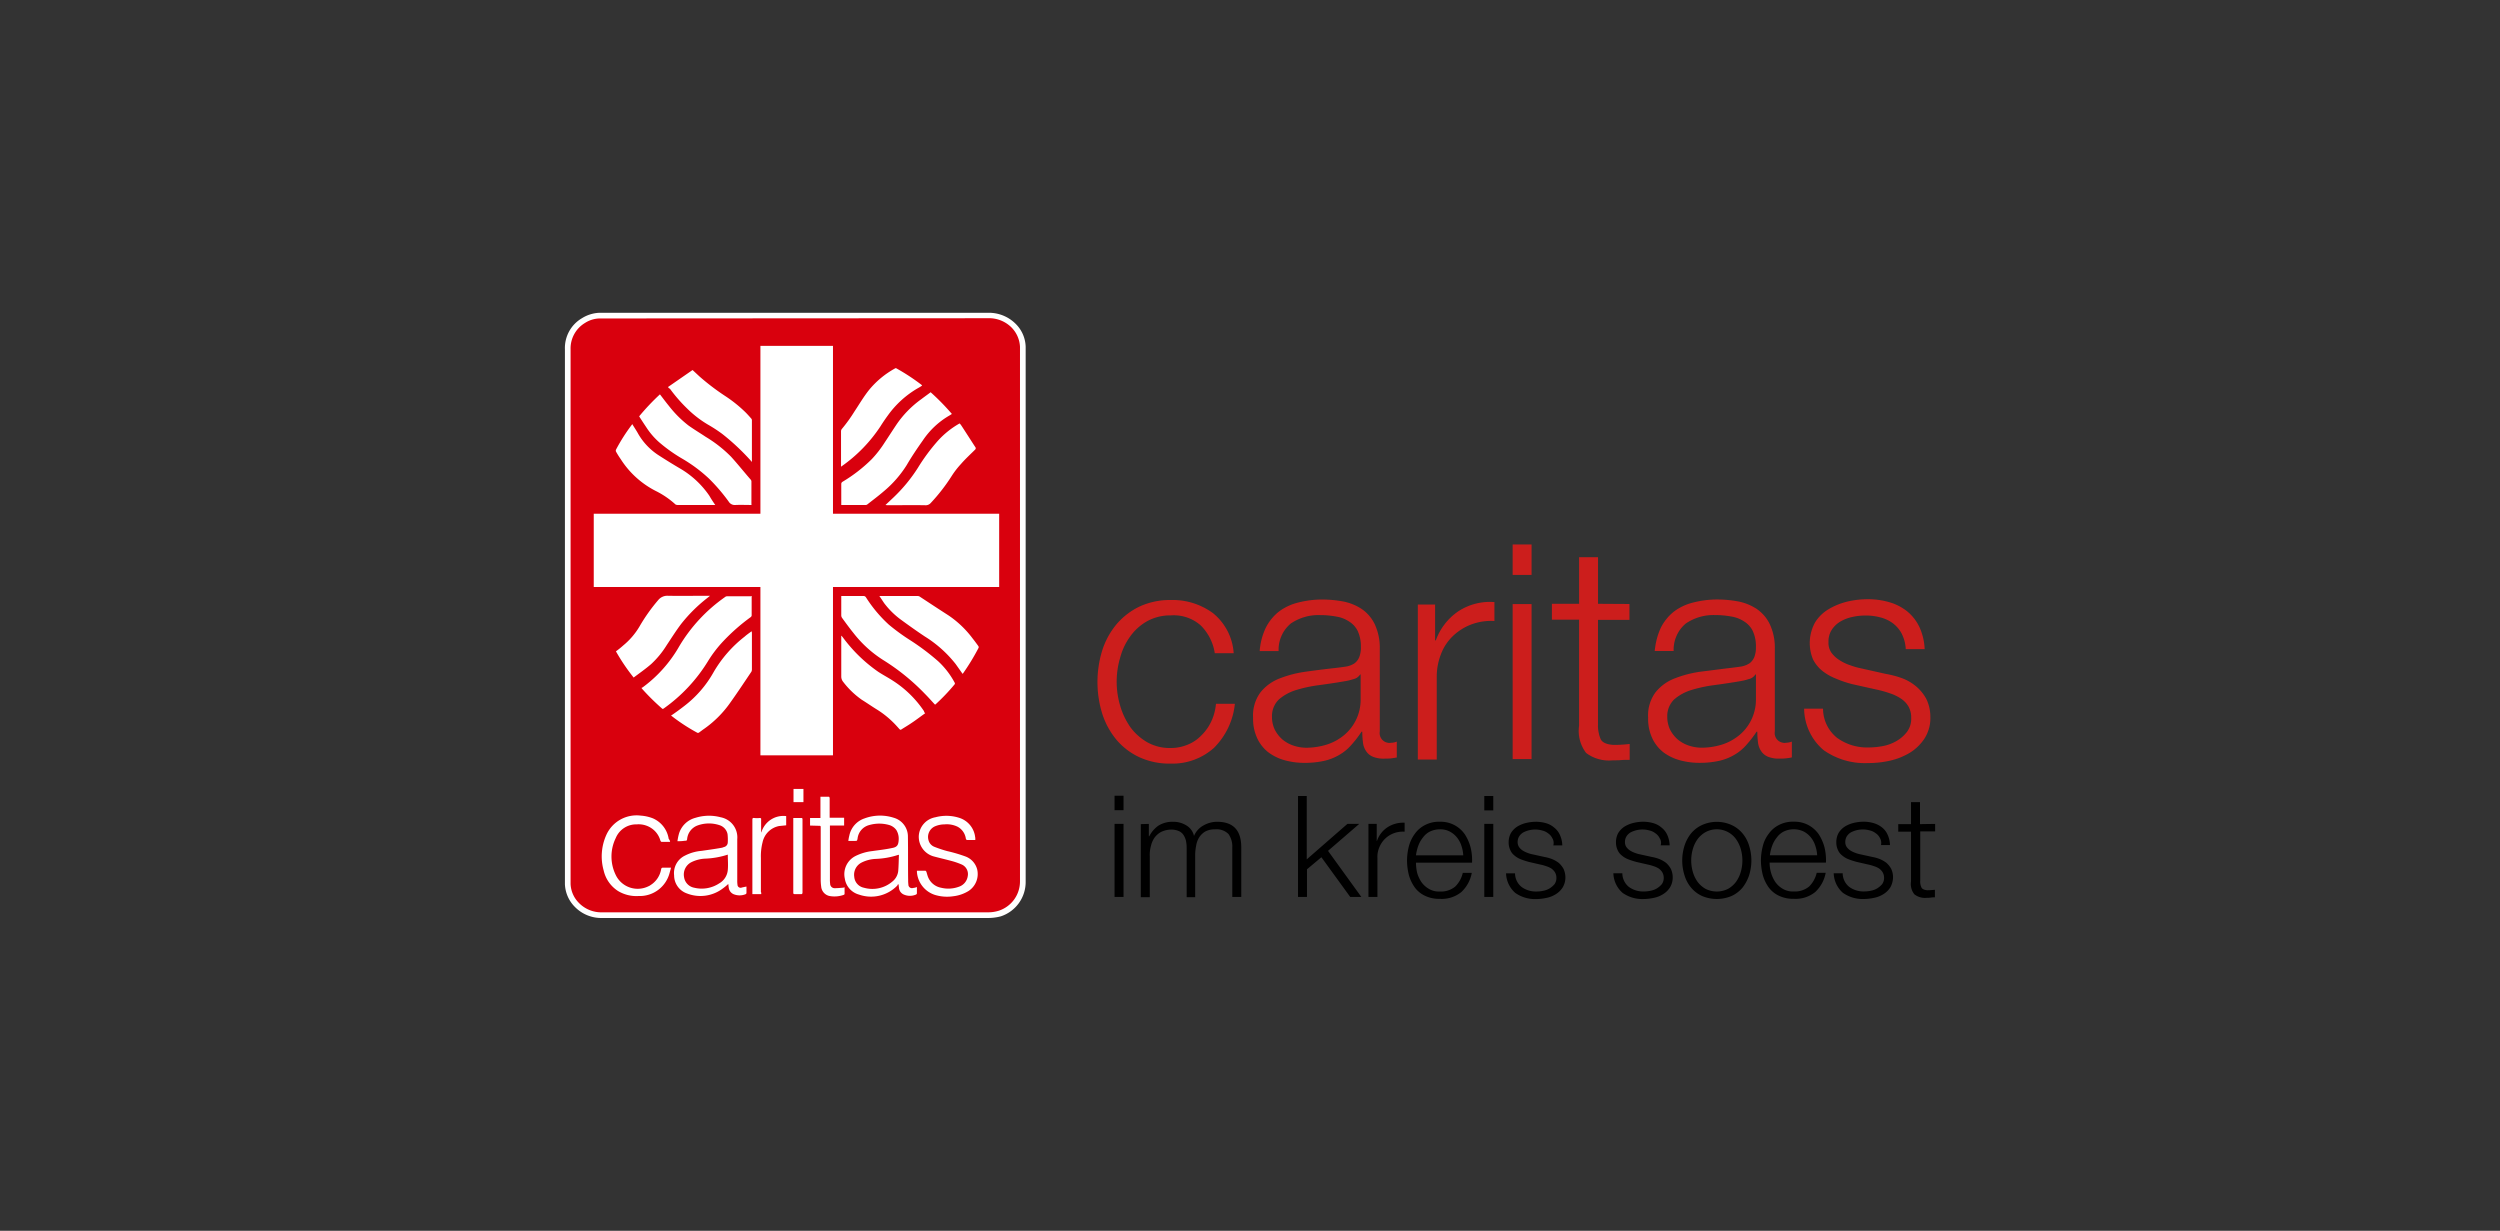
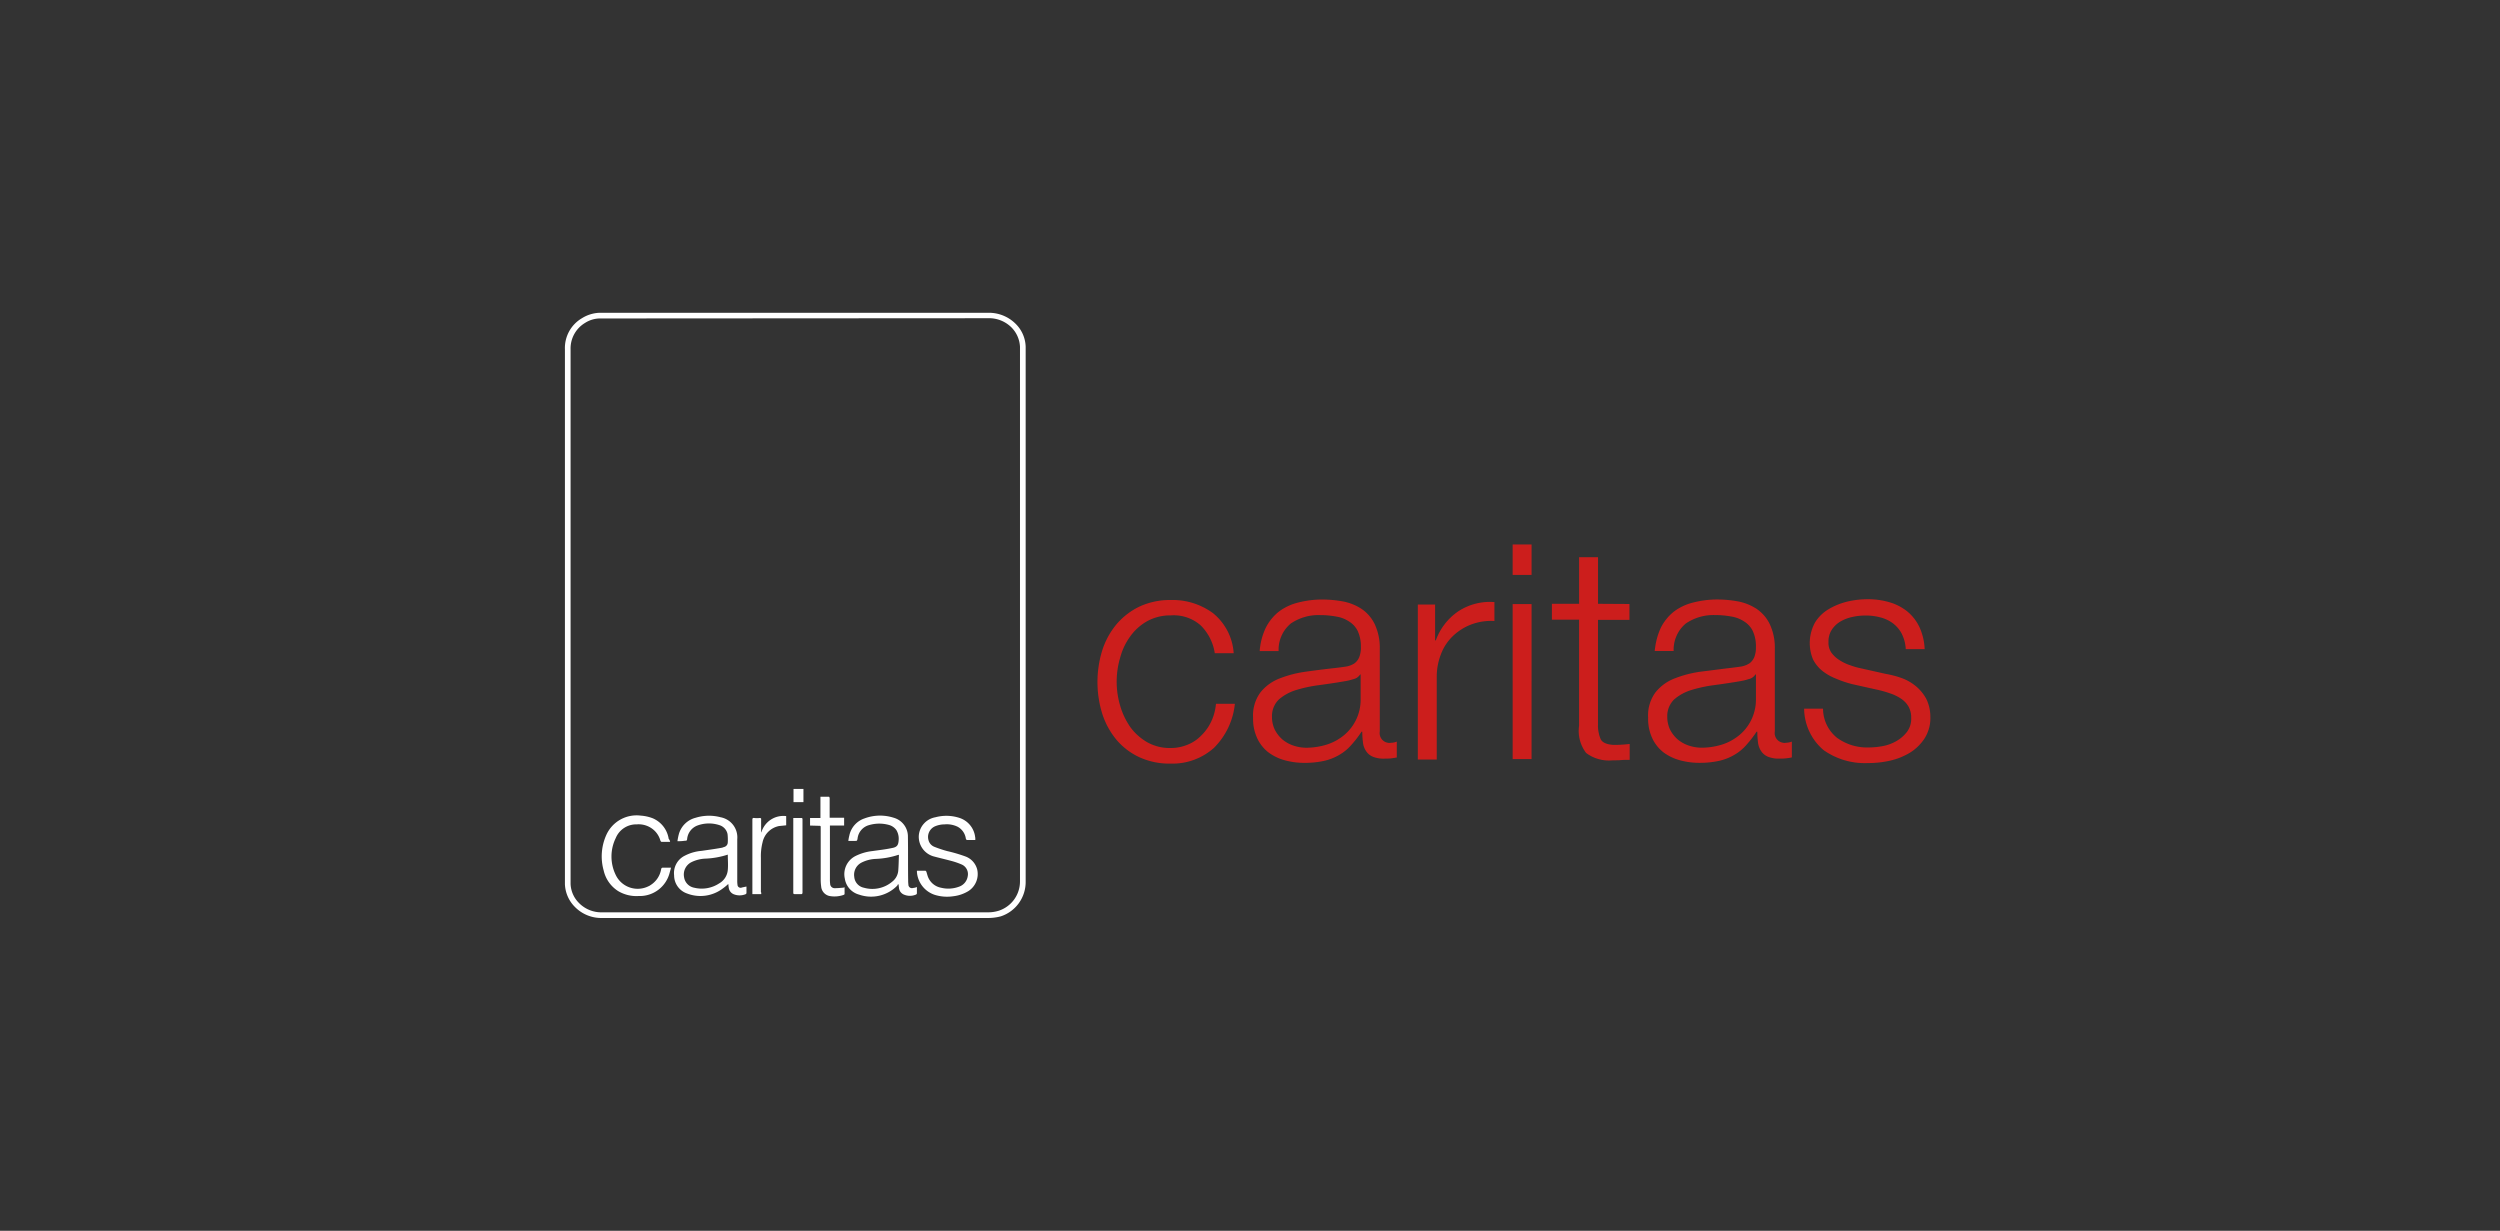
<svg xmlns="http://www.w3.org/2000/svg" width="650" height="320" viewBox="0 0 650 320">
  <rect x="0" y="0" width="650" height="320" fill="#333333" stroke="none" />
  <g id="CV_logo" transform="translate(-12850 22187)">
-     <path id="Pfad_14705" data-name="Pfad 14705" d="M0,0H650V320H0Z" transform="translate(12850 -22187)" fill="none" />
+     <path id="Pfad_14705" data-name="Pfad 14705" d="M0,0V320H0Z" transform="translate(12850 -22187)" fill="none" />
    <g id="caritas-soest-logo" transform="translate(12996.88 -22105.674)">
      <path id="Pfad_15074" data-name="Pfad 15074" d="M252.089,119.021a10.554,10.554,0,0,0-7.683-2.582,12.447,12.447,0,0,0-6.147,1.475,13.552,13.552,0,0,0-4.426,3.934,16.435,16.435,0,0,0-2.643,5.532,21.987,21.987,0,0,0,0,12.6,19.09,19.09,0,0,0,2.643,5.532,14.288,14.288,0,0,0,4.426,3.934,11.966,11.966,0,0,0,6.147,1.475,11.434,11.434,0,0,0,4.3-.861,10.137,10.137,0,0,0,3.565-2.4,12.592,12.592,0,0,0,2.582-3.626,13.506,13.506,0,0,0,1.229-4.61H261a18.839,18.839,0,0,1-5.409,11.433,16.145,16.145,0,0,1-11.248,4.118,18.737,18.737,0,0,1-8.175-1.66,17.336,17.336,0,0,1-5.962-4.548,20.138,20.138,0,0,1-3.688-6.761,27.874,27.874,0,0,1,0-16.473,20.138,20.138,0,0,1,3.688-6.761,18.115,18.115,0,0,1,5.962-4.61,18.793,18.793,0,0,1,8.175-1.721,17.741,17.741,0,0,1,11,3.442,14.635,14.635,0,0,1,5.348,10.388h-4.917a12.87,12.87,0,0,0-3.688-7.253m16.9.738a12.605,12.605,0,0,1,3.381-4.241,13.647,13.647,0,0,1,5.04-2.4,24.961,24.961,0,0,1,6.392-.8,30.2,30.2,0,0,1,5.286.492,13.526,13.526,0,0,1,4.794,1.905,10.141,10.141,0,0,1,3.442,3.934,14.367,14.367,0,0,1,1.352,6.577v21.39a2.539,2.539,0,0,0,2.151,2.95,1.5,1.5,0,0,0,.738,0,4.28,4.28,0,0,0,1.537-.307v4.118c-.553.123-1.106.184-1.537.246a14.979,14.979,0,0,1-1.66.061,7.225,7.225,0,0,1-3.012-.492,3.807,3.807,0,0,1-1.782-1.475,4.819,4.819,0,0,1-.8-2.213,21.828,21.828,0,0,1-.184-2.827h-.184a29.576,29.576,0,0,1-2.7,3.5,12.254,12.254,0,0,1-3.073,2.52,13.77,13.77,0,0,1-3.811,1.537,23.586,23.586,0,0,1-5.1.553,19.2,19.2,0,0,1-5.286-.676,12.719,12.719,0,0,1-4.3-2.09,10.042,10.042,0,0,1-2.889-3.688,11.963,11.963,0,0,1-1.045-5.286,10.094,10.094,0,0,1,1.905-6.577,11.768,11.768,0,0,1,4.979-3.626,29.575,29.575,0,0,1,6.946-1.782c2.582-.369,5.163-.676,7.868-.983,1.045-.123,1.967-.246,2.7-.369a6.034,6.034,0,0,0,1.967-.8,3.872,3.872,0,0,0,1.229-1.6,6.634,6.634,0,0,0,.43-2.643,9.476,9.476,0,0,0-.8-4.118,6,6,0,0,0-2.274-2.52,8.41,8.41,0,0,0-3.381-1.291,22.807,22.807,0,0,0-4.118-.369,12.755,12.755,0,0,0-7.683,2.213,8.886,8.886,0,0,0-3.135,7.13h-4.917a17.1,17.1,0,0,1,1.537-5.962m24.586,12.047a2.806,2.806,0,0,1-1.782,1.229,14.378,14.378,0,0,1-2.336.553c-2.09.369-4.241.676-6.454.983a35.815,35.815,0,0,0-6.085,1.291,12.316,12.316,0,0,0-4.487,2.459,6.019,6.019,0,0,0-1.783,4.548,7.7,7.7,0,0,0,.738,3.319,8.729,8.729,0,0,0,1.967,2.52,8.9,8.9,0,0,0,2.889,1.6,10.533,10.533,0,0,0,3.381.553,18.089,18.089,0,0,0,5.409-.861,13.441,13.441,0,0,0,4.487-2.52,11.978,11.978,0,0,0,4.18-9.281v-6.392h-.123Zm19.485-18.317v9.466h.184a15.465,15.465,0,0,1,5.839-7.56,14.929,14.929,0,0,1,9.4-2.4v4.917a14.689,14.689,0,0,0-6.085.922,14.136,14.136,0,0,0-4.733,3.012,12.637,12.637,0,0,0-3.073,4.671,15.973,15.973,0,0,0-1.106,5.9v21.513h-4.917V113.612h4.487Zm25.078-7.56h-4.917V98h4.917v7.929Zm0,47.882h-4.917V113.489h4.917Zm25.447-40.321v4.118h-8.175v27.168a9.093,9.093,0,0,0,.676,3.811c.43.922,1.537,1.414,3.319,1.537a32.712,32.712,0,0,0,4.241-.246V154c-.738,0-1.475,0-2.213.061s-1.475.061-2.213.061a9.838,9.838,0,0,1-6.884-1.905,9.409,9.409,0,0,1-1.844-7.069v-27.6h-7.069v-4.118H350.5V101.319h4.917v12.109Zm8.114,6.27a12.605,12.605,0,0,1,3.381-4.241,13.646,13.646,0,0,1,5.04-2.4,24.961,24.961,0,0,1,6.392-.8,30.2,30.2,0,0,1,5.286.492,13.525,13.525,0,0,1,4.794,1.905,10.14,10.14,0,0,1,3.442,3.934,14.368,14.368,0,0,1,1.352,6.577v21.39a2.539,2.539,0,0,0,2.151,2.95,1.5,1.5,0,0,0,.738,0,4.279,4.279,0,0,0,1.537-.307v4.118c-.553.123-1.106.184-1.537.246a14.976,14.976,0,0,1-1.66.061,7.225,7.225,0,0,1-3.012-.492,3.808,3.808,0,0,1-1.783-1.475,4.82,4.82,0,0,1-.8-2.213,21.839,21.839,0,0,1-.184-2.827h-.184a29.57,29.57,0,0,1-2.7,3.5,12.253,12.253,0,0,1-3.073,2.52,13.771,13.771,0,0,1-3.811,1.537,23.586,23.586,0,0,1-5.1.553,19.2,19.2,0,0,1-5.286-.676,12.718,12.718,0,0,1-4.3-2.09,10.042,10.042,0,0,1-2.889-3.688,11.96,11.96,0,0,1-1.045-5.286,10.093,10.093,0,0,1,1.905-6.577,11.768,11.768,0,0,1,4.979-3.626,29.574,29.574,0,0,1,6.946-1.783c2.582-.307,5.225-.676,7.868-.983,1.045-.123,1.967-.246,2.7-.369a6.034,6.034,0,0,0,1.967-.8,3.872,3.872,0,0,0,1.229-1.6,6.633,6.633,0,0,0,.43-2.643,9.475,9.475,0,0,0-.8-4.118,6,6,0,0,0-2.274-2.52,8.41,8.41,0,0,0-3.381-1.291,22.806,22.806,0,0,0-4.118-.369,12.755,12.755,0,0,0-7.683,2.213,8.886,8.886,0,0,0-3.135,7.13h-4.917a18.563,18.563,0,0,1,1.537-5.962m24.648,12.047a2.806,2.806,0,0,1-1.782,1.229,14.381,14.381,0,0,1-2.336.553c-2.09.369-4.241.676-6.454.983a35.814,35.814,0,0,0-6.085,1.291,12.317,12.317,0,0,0-4.487,2.459,6.019,6.019,0,0,0-1.782,4.548,7.7,7.7,0,0,0,.738,3.319,8.729,8.729,0,0,0,1.967,2.52,8.9,8.9,0,0,0,2.889,1.6,10.532,10.532,0,0,0,3.381.553,18.089,18.089,0,0,0,5.409-.861,13.441,13.441,0,0,0,4.487-2.52,11.978,11.978,0,0,0,4.18-9.281v-6.392h-.123Zm38.109-10.449a8.33,8.33,0,0,0-2.274-2.766,9.243,9.243,0,0,0-3.319-1.6,14.53,14.53,0,0,0-4-.492,15.26,15.26,0,0,0-3.319.369,10.277,10.277,0,0,0-3.073,1.168,6.941,6.941,0,0,0-2.274,2.151,5.652,5.652,0,0,0-.861,3.258,4.427,4.427,0,0,0,.8,2.766,7.742,7.742,0,0,0,2.09,1.905,12.1,12.1,0,0,0,2.7,1.291,19.307,19.307,0,0,0,2.766.8l6.577,1.475a24.635,24.635,0,0,1,4.18,1.106,12.355,12.355,0,0,1,3.688,2.151,11.213,11.213,0,0,1,2.643,3.258,10.769,10.769,0,0,1,1.045,4.61,9.93,9.93,0,0,1-1.475,5.593,12.325,12.325,0,0,1-3.811,3.749,17.559,17.559,0,0,1-5.225,2.09,25.448,25.448,0,0,1-5.716.615,18.5,18.5,0,0,1-11.556-3.381,14.324,14.324,0,0,1-5.04-10.756h4.917a9.741,9.741,0,0,0,3.626,7.56,13.207,13.207,0,0,0,8.236,2.52,19.38,19.38,0,0,0,3.749-.369,10.95,10.95,0,0,0,3.565-1.352,9.163,9.163,0,0,0,2.7-2.4,5.66,5.66,0,0,0,1.045-3.565,5.763,5.763,0,0,0-.738-3.012,6.2,6.2,0,0,0-1.967-2.028,11.967,11.967,0,0,0-2.827-1.352,28.319,28.319,0,0,0-3.258-.922l-6.331-1.414a26.7,26.7,0,0,1-4.426-1.475,13.7,13.7,0,0,1-3.565-2.028,9.227,9.227,0,0,1-2.4-2.95,11.084,11.084,0,0,1,.492-9.589,10.243,10.243,0,0,1,3.565-3.5,17.525,17.525,0,0,1,4.856-1.967,22.674,22.674,0,0,1,5.348-.615,19.646,19.646,0,0,1,5.655.8,13.226,13.226,0,0,1,4.61,2.4,11.829,11.829,0,0,1,3.135,4.057,15.273,15.273,0,0,1,1.352,5.716h-4.917a9.752,9.752,0,0,0-.983-3.872" transform="translate(-86.812 -37.765)" fill="#cc1e1c" />
-       <path id="Pfad_15075" data-name="Pfad 15075" d="M234.836,208.049H232.5V204.3h2.336Zm0,22.558H232.5V211.614h2.336Zm6.577-18.993v3.2h.123a7.471,7.471,0,0,1,2.4-2.766,6.934,6.934,0,0,1,3.811-.983,6.345,6.345,0,0,1,3.381.922,4.219,4.219,0,0,1,2.028,2.766,5.513,5.513,0,0,1,2.52-2.766,7.109,7.109,0,0,1,3.5-.922q6.269,0,6.27,6.638v12.908H263.11V217.822a5.612,5.612,0,0,0-.983-3.565,4.355,4.355,0,0,0-3.5-1.229,5.2,5.2,0,0,0-2.52.553,4.778,4.778,0,0,0-1.6,1.537,5.639,5.639,0,0,0-.8,2.213,12.248,12.248,0,0,0-.246,2.582v10.757h-2.213V217.822a9.384,9.384,0,0,0-.184-1.844,4.891,4.891,0,0,0-.676-1.537,2.747,2.747,0,0,0-1.229-.983,4.933,4.933,0,0,0-1.844-.369,6.291,6.291,0,0,0-2.582.553,5.1,5.1,0,0,0-1.783,1.475,5.971,5.971,0,0,0-.983,2.213,8.51,8.51,0,0,0-.307,2.766v10.572h-2.336V211.676l2.09-.061Zm41.059-7.253v16.473l10.572-9.22h3.073L288,218.622l8.667,11.986h-2.889l-7.5-10.326-3.749,3.135v7.191H280.2V204.361h2.274Zm18.194,7.253v4.426h.061a6.921,6.921,0,0,1,2.766-3.565,7.5,7.5,0,0,1,4.426-1.168v2.336a6.625,6.625,0,0,0-2.889.43,6.485,6.485,0,0,0-3.688,3.626,6.138,6.138,0,0,0-.492,2.766v10.142h-2.336V211.614h2.151Zm10.511,12.723a8.509,8.509,0,0,0,1.106,2.4,6.115,6.115,0,0,0,1.967,1.783,5.078,5.078,0,0,0,2.827.676,5.8,5.8,0,0,0,4-1.291,7.32,7.32,0,0,0,1.967-3.565h2.336a9.059,9.059,0,0,1-2.7,4.979,8.052,8.052,0,0,1-5.593,1.783,8.431,8.431,0,0,1-3.872-.8,6.94,6.94,0,0,1-2.643-2.151,10.246,10.246,0,0,1-1.537-3.2,15.909,15.909,0,0,1-.492-3.872,15.2,15.2,0,0,1,.492-3.688,9.632,9.632,0,0,1,1.537-3.2,7.258,7.258,0,0,1,2.643-2.274,7.767,7.767,0,0,1,3.872-.861,7.593,7.593,0,0,1,6.515,3.319,11.784,11.784,0,0,1,1.475,3.381,14.024,14.024,0,0,1,.369,3.934H310.869a11.986,11.986,0,0,0,.307,2.643m11.494-7.069a6.625,6.625,0,0,0-1.168-2.151,5.841,5.841,0,0,0-1.905-1.537,5.2,5.2,0,0,0-2.52-.553,6.013,6.013,0,0,0-2.52.553,4.954,4.954,0,0,0-1.844,1.537,7.508,7.508,0,0,0-1.229,2.151,11.615,11.615,0,0,0-.615,2.52h12.293A9.151,9.151,0,0,0,322.67,217.269Zm8.3-9.158h-2.336v-3.749h2.336Zm0,22.5h-2.336V211.614h2.336Zm15.366-15.243a3.2,3.2,0,0,0-1.106-1.291,3.945,3.945,0,0,0-1.537-.738,6.718,6.718,0,0,0-4.917.492,3.217,3.217,0,0,0-1.045.983,2.775,2.775,0,0,0-.43,1.537,2.273,2.273,0,0,0,.369,1.291,3.518,3.518,0,0,0,.983.922,6.156,6.156,0,0,0,1.291.615,7.08,7.08,0,0,0,1.291.369l3.073.676a10.336,10.336,0,0,1,1.967.553,7.838,7.838,0,0,1,1.721.983,5.888,5.888,0,0,1,1.229,1.537,5.24,5.24,0,0,1,.492,2.151,4.989,4.989,0,0,1-.676,2.643,5.487,5.487,0,0,1-1.783,1.783,7.123,7.123,0,0,1-2.459.983,13.022,13.022,0,0,1-2.7.307,8.889,8.889,0,0,1-5.409-1.6,7.053,7.053,0,0,1-2.4-5.1h2.336a4.543,4.543,0,0,0,1.721,3.565,6.262,6.262,0,0,0,3.872,1.168,7.776,7.776,0,0,0,1.721-.184,4.88,4.88,0,0,0,1.66-.615,5.591,5.591,0,0,0,1.291-1.106,2.76,2.76,0,0,0,.492-1.66,2.855,2.855,0,0,0-.369-1.414,3.52,3.52,0,0,0-.922-.983,5.381,5.381,0,0,0-1.352-.615,11.214,11.214,0,0,0-1.537-.43l-2.95-.676a20.786,20.786,0,0,1-2.09-.676,5.647,5.647,0,0,1-1.66-.983,3.553,3.553,0,0,1-1.106-1.414,4.632,4.632,0,0,1-.43-2.028,4.871,4.871,0,0,1,.615-2.459,5.346,5.346,0,0,1,1.66-1.66,8.047,8.047,0,0,1,2.274-.922,11.312,11.312,0,0,1,2.52-.307,9.466,9.466,0,0,1,2.643.369,5.646,5.646,0,0,1,2.151,1.168A4.993,4.993,0,0,1,348.3,214.5a6.939,6.939,0,0,1,.615,2.7H346.58a2.384,2.384,0,0,0-.246-1.844m27.905,0a3.2,3.2,0,0,0-1.106-1.291,3.946,3.946,0,0,0-1.537-.738,6.719,6.719,0,0,0-4.917.492,3.218,3.218,0,0,0-1.045.983,2.774,2.774,0,0,0-.43,1.537,2.272,2.272,0,0,0,.369,1.291,3.518,3.518,0,0,0,.983.922,6.155,6.155,0,0,0,1.291.615,7.078,7.078,0,0,0,1.291.369l3.073.676a10.334,10.334,0,0,1,1.967.553,7.836,7.836,0,0,1,1.721.983,5.887,5.887,0,0,1,1.229,1.537,5.241,5.241,0,0,1,.492,2.151,4.99,4.99,0,0,1-.676,2.643,5.487,5.487,0,0,1-1.783,1.782,7.124,7.124,0,0,1-2.459.983,13.021,13.021,0,0,1-2.7.307,8.889,8.889,0,0,1-5.409-1.6,7.052,7.052,0,0,1-2.4-5.1h2.336a4.543,4.543,0,0,0,1.721,3.565,6.261,6.261,0,0,0,3.872,1.168,7.774,7.774,0,0,0,1.721-.184,4.881,4.881,0,0,0,1.66-.615,5.591,5.591,0,0,0,1.291-1.106,2.76,2.76,0,0,0,.492-1.66,2.855,2.855,0,0,0-.369-1.414,3.518,3.518,0,0,0-.922-.983,5.379,5.379,0,0,0-1.352-.615,11.213,11.213,0,0,0-1.537-.43l-2.95-.676a20.8,20.8,0,0,1-2.09-.676,5.647,5.647,0,0,1-1.66-.983,3.554,3.554,0,0,1-1.106-1.414,4.631,4.631,0,0,1-.43-2.028,4.871,4.871,0,0,1,.615-2.459,5.346,5.346,0,0,1,1.66-1.66,8.045,8.045,0,0,1,2.274-.922,11.313,11.313,0,0,1,2.52-.307,9.466,9.466,0,0,1,2.643.369,5.645,5.645,0,0,1,2.151,1.168,4.992,4.992,0,0,1,1.475,1.905,6.939,6.939,0,0,1,.615,2.7h-2.336a2.148,2.148,0,0,0-.246-1.844m18.686-3.442a8.06,8.06,0,0,1,2.827,2.151,8.96,8.96,0,0,1,1.721,3.2,12.81,12.81,0,0,1,0,7.745,10.736,10.736,0,0,1-1.721,3.2,8.059,8.059,0,0,1-2.827,2.151,9.807,9.807,0,0,1-7.683,0,8.06,8.06,0,0,1-2.827-2.151,8.96,8.96,0,0,1-1.721-3.2,12.81,12.81,0,0,1,0-7.745,10.036,10.036,0,0,1,1.721-3.2,8.06,8.06,0,0,1,2.827-2.151,9.307,9.307,0,0,1,7.683,0m-6.761,1.844a6.661,6.661,0,0,0-2.09,1.844,8.312,8.312,0,0,0-1.229,2.582,10.7,10.7,0,0,0,0,5.9,8.312,8.312,0,0,0,1.229,2.582,6.661,6.661,0,0,0,2.09,1.844,6.509,6.509,0,0,0,5.839,0,6.66,6.66,0,0,0,2.09-1.844,8.311,8.311,0,0,0,1.229-2.582,10.7,10.7,0,0,0,0-5.9,8.311,8.311,0,0,0-1.229-2.582,6.05,6.05,0,0,0-2.09-1.844,6.147,6.147,0,0,0-5.839,0m17.026,10.572a8.509,8.509,0,0,0,1.106,2.4,6.116,6.116,0,0,0,1.967,1.783,5.078,5.078,0,0,0,2.827.676,5.8,5.8,0,0,0,4-1.291,7.32,7.32,0,0,0,1.967-3.565h2.336a9.059,9.059,0,0,1-2.7,4.979,8.052,8.052,0,0,1-5.593,1.783,8.431,8.431,0,0,1-3.872-.8,6.939,6.939,0,0,1-2.643-2.151,10.246,10.246,0,0,1-1.537-3.2,15.908,15.908,0,0,1-.492-3.872,15.2,15.2,0,0,1,.492-3.688,8.574,8.574,0,0,1,1.537-3.2,7.258,7.258,0,0,1,2.643-2.274,7.767,7.767,0,0,1,3.872-.861,7.593,7.593,0,0,1,6.515,3.319,11.785,11.785,0,0,1,1.475,3.381,14.023,14.023,0,0,1,.369,3.934H402.821a9.157,9.157,0,0,0,.369,2.643m11.494-7.069a6.625,6.625,0,0,0-1.168-2.151,5.842,5.842,0,0,0-1.905-1.537,6.017,6.017,0,0,0-5.04,0,4.954,4.954,0,0,0-1.844,1.537,7.508,7.508,0,0,0-1.229,2.151,11.613,11.613,0,0,0-.615,2.52h12.293A8.73,8.73,0,0,0,414.684,217.269Zm16.842-1.905a3.2,3.2,0,0,0-1.106-1.291,3.945,3.945,0,0,0-1.537-.738,6.718,6.718,0,0,0-4.917.492,3.218,3.218,0,0,0-1.045.983,2.774,2.774,0,0,0-.43,1.537,2.272,2.272,0,0,0,.369,1.291,3.518,3.518,0,0,0,.983.922,6.156,6.156,0,0,0,1.291.615,7.08,7.08,0,0,0,1.291.369l3.073.676a10.333,10.333,0,0,1,1.967.553,7.839,7.839,0,0,1,1.721.983,5.887,5.887,0,0,1,1.229,1.537,5.24,5.24,0,0,1,.492,2.151,5.631,5.631,0,0,1-.676,2.643,5.487,5.487,0,0,1-1.783,1.783,7.122,7.122,0,0,1-2.459.983,13.022,13.022,0,0,1-2.7.307,8.889,8.889,0,0,1-5.409-1.6,7.052,7.052,0,0,1-2.4-5.1h2.336a4.543,4.543,0,0,0,1.721,3.565,6.261,6.261,0,0,0,3.872,1.168,7.776,7.776,0,0,0,1.721-.184,4.88,4.88,0,0,0,1.66-.615,5.589,5.589,0,0,0,1.291-1.106,2.76,2.76,0,0,0,.492-1.66,2.855,2.855,0,0,0-.369-1.414,3.518,3.518,0,0,0-.922-.983,5.381,5.381,0,0,0-1.352-.615,11.217,11.217,0,0,0-1.537-.43l-2.95-.676a20.781,20.781,0,0,1-2.09-.676,5.646,5.646,0,0,1-1.66-.983,3.554,3.554,0,0,1-1.106-1.414,4.632,4.632,0,0,1-.43-2.028,4.871,4.871,0,0,1,.615-2.459,5.346,5.346,0,0,1,1.66-1.66,8.046,8.046,0,0,1,2.274-.922,11.314,11.314,0,0,1,2.52-.307,9.466,9.466,0,0,1,2.643.369,6.493,6.493,0,0,1,2.151,1.106,4.992,4.992,0,0,1,1.475,1.905,6.94,6.94,0,0,1,.615,2.7h-2.336a2.565,2.565,0,0,0-.246-1.782m14.322-3.749v1.967h-3.872v12.785a3.54,3.54,0,0,0,.307,1.782c.184.43.738.676,1.537.738.676,0,1.352-.061,1.967-.123v1.967a5.964,5.964,0,0,0-1.045.061,5.961,5.961,0,0,1-1.045.061,4.437,4.437,0,0,1-3.258-.922,4.286,4.286,0,0,1-.861-3.319V213.643h-3.319v-1.967h3.319V205.96h2.336v5.716l3.934-.061Z" transform="translate(-89.596 -78.727)" />
-       <path id="Pfad_15076" data-name="Pfad 15076" d="M1.2,79.137V9.926A8.275,8.275,0,0,1,5.253,2.489,8.352,8.352,0,0,1,9.432,1.2H110.42a9.079,9.079,0,0,1,6.7,2.643,8,8,0,0,1,2.4,5.47V148.347a8.6,8.6,0,0,1-5.962,8.359,9.2,9.2,0,0,1-3.135.43H10.231a9.184,9.184,0,0,1-6.638-2.643,7.8,7.8,0,0,1-2.336-5.409Z" transform="translate(-0.462 -0.462)" fill="#d9000d" />
      <path id="Pfad_15077" data-name="Pfad 15077" d="M109.958,157.35H9.708a9.594,9.594,0,0,1-7.13-2.889A8.827,8.827,0,0,1,0,148.561V9.464A8.948,8.948,0,0,1,4.422,1.412,9.2,9.2,0,0,1,8.97,0H110.02a9.829,9.829,0,0,1,7.191,2.889,8.7,8.7,0,0,1,2.582,5.962V147.885a9.392,9.392,0,0,1-6.454,9.035,12.754,12.754,0,0,1-3.381.43M9.769,1.474h-.8A7.288,7.288,0,0,0,5.221,2.641,7.726,7.726,0,0,0,1.471,9.464V148.5a7.376,7.376,0,0,0,2.151,4.917,8.112,8.112,0,0,0,6.085,2.459h100.25a9.143,9.143,0,0,0,2.889-.43,8.01,8.01,0,0,0,5.47-7.683V8.849a7.657,7.657,0,0,0-2.151-4.979,8.247,8.247,0,0,0-6.147-2.459L9.769,1.474Z" transform="translate(0 0)" fill="#fff" />
-       <path id="Pfad_15078" data-name="Pfad 15078" d="M55.533,76.695H12.2V57.641H55.533V14H74.4V57.641h43.21V76.695H74.4v43.764H55.533Zm-2.274,2.336v5.1a.711.711,0,0,1-.307.43,50.777,50.777,0,0,0-6.946,6.085A31.745,31.745,0,0,0,41.888,96a41.738,41.738,0,0,1-11.433,12.232c-.184.123-.307.246-.492.061a59.121,59.121,0,0,1-5.225-5.163c0-.061-.061-.061-.123-.184a.466.466,0,0,1,.246-.123,34.2,34.2,0,0,0,9.589-10.756A41.539,41.539,0,0,1,46.375,79.277c.123-.123.246-.123.43-.184h6.269a.226.226,0,0,1,.184-.061m47.636,28.213c-.861-.922-1.66-1.844-2.582-2.766a56.133,56.133,0,0,0-10.941-8.851,30.3,30.3,0,0,1-7.622-6.946c-1.045-1.291-2.028-2.643-3.012-4a1.186,1.186,0,0,1-.184-.615v-5.04h5.778a.756.756,0,0,1,.615.307,35,35,0,0,0,5.962,7.13,53.142,53.142,0,0,0,5.655,4.118A61.078,61.078,0,0,1,101.755,96a21.239,21.239,0,0,1,4.3,5.593.392.392,0,0,1,0,.369,50.916,50.916,0,0,1-5.04,5.286h-.123M105.32,31.7c-.307.184-.553.369-.8.492a20.983,20.983,0,0,0-6.761,6.392c-1.475,2.09-2.889,4.18-4.18,6.392A28.69,28.69,0,0,1,87.618,51.8c-1.352,1.168-2.827,2.274-4.241,3.381a.664.664,0,0,1-.43.184H76.555V49.9a.645.645,0,0,1,.307-.553,39.5,39.5,0,0,0,7.622-5.9,28.609,28.609,0,0,0,3.381-4.364c.983-1.475,1.967-3.012,2.95-4.487a26.458,26.458,0,0,1,6.577-6.761c.8-.615,1.6-1.168,2.4-1.783A59.9,59.9,0,0,1,105.32,31.7M53.2,55.366c-1.352,0-2.766-.061-4.118,0a1.842,1.842,0,0,1-1.783-.861,47.447,47.447,0,0,0-5.1-5.962,38.48,38.48,0,0,0-7.007-5.225,40.362,40.362,0,0,1-5.962-4.241,18.773,18.773,0,0,1-3.381-3.934c-.615-.922-1.229-1.844-1.844-2.827A59.461,59.461,0,0,1,29.41,26.6c.8,1.045,1.537,2.028,2.336,3.012a28.63,28.63,0,0,0,5.1,5.1c1.475,1.045,3.012,1.967,4.487,2.95a33.385,33.385,0,0,1,6.577,5.163c1.783,1.967,3.442,4.057,5.163,6.024a.874.874,0,0,1,.123.369v6.024c.061,0,.061.061,0,.123M32.3,110.132c1.168-.8,2.274-1.6,3.381-2.459a28.686,28.686,0,0,0,7.683-8.851,32.169,32.169,0,0,1,8.052-9.22c.553-.492,1.168-.922,1.844-1.414,0,.184.061.307.061.43v9.589a1.447,1.447,0,0,1-.123.492c-1.783,2.643-3.565,5.348-5.409,7.929a27.821,27.821,0,0,1-7.253,7.191c-.307.246-.676.492-.983.738a.78.78,0,0,1-.369.061,48.163,48.163,0,0,1-6.7-4.364.473.473,0,0,1-.184-.123M43.793,55.366H33.959a1.447,1.447,0,0,1-.492-.123,22.146,22.146,0,0,0-5.1-3.5,23.345,23.345,0,0,1-9.158-8.3,21.187,21.187,0,0,1-1.229-1.967.673.673,0,0,1,0-.492,46.657,46.657,0,0,1,4.057-6.392c.061-.061.061-.123.184-.246.553.922,1.106,1.721,1.537,2.52a16.423,16.423,0,0,0,5.532,5.716c1.721,1.106,3.5,2.213,5.286,3.258a23.715,23.715,0,0,1,7.683,7.13c.492.861.983,1.6,1.537,2.4M31.5,24.7l6.392-4.426,1.783,1.66a60.151,60.151,0,0,0,6.7,5.1,34.758,34.758,0,0,1,5.286,4.241c.492.492.983,1.045,1.475,1.6a.664.664,0,0,1,.184.43V44.18l-.43-.492a59.009,59.009,0,0,0-7.314-6.823,37.951,37.951,0,0,0-3.688-2.4,27.627,27.627,0,0,1-5.409-4.18,39.736,39.736,0,0,1-4.487-5.163c-.246-.061-.307-.184-.492-.43m66.875,84.823c-1.229.861-2.4,1.782-3.626,2.582-.8.553-1.66,1.045-2.52,1.6-.246.184-.369.123-.553-.061-.492-.553-.983-1.106-1.537-1.66a24.123,24.123,0,0,0-4.426-3.5c-1.291-.8-2.52-1.66-3.811-2.459a21.9,21.9,0,0,1-4.856-4.671,2.148,2.148,0,0,1-.492-1.352V89.418l.061-.061c.123.123.184.246.307.369A39.25,39.25,0,0,0,86.2,98.761c1.229.8,2.52,1.475,3.749,2.274a27.729,27.729,0,0,1,8.113,7.929,1,1,0,0,0,.307.553m-80.4-16.1a23.124,23.124,0,0,0,1.905-1.537,18.628,18.628,0,0,0,4.18-4.856,45.755,45.755,0,0,1,4.917-6.946,3.035,3.035,0,0,1,2.52-1.106c3.442.061,6.884,0,10.388,0h.553l-.676.553a39.458,39.458,0,0,0-6.823,6.761c-1.352,1.783-2.582,3.749-3.811,5.593a23.37,23.37,0,0,1-4,4.856c-1.414,1.229-3.012,2.336-4.548,3.5a51.073,51.073,0,0,1-4.61-6.823m79.6-69.087A10.69,10.69,0,0,1,96.469,25a24.912,24.912,0,0,0-7.745,7.007c-.676.922-1.352,1.905-1.967,2.889a38.6,38.6,0,0,1-10.08,10.388c-.061.061-.123.061-.184.123v-9.22a.991.991,0,0,1,.184-.553A39.687,39.687,0,0,0,80,31.026c1.229-1.844,2.336-3.749,3.749-5.532a23.148,23.148,0,0,1,6.823-5.655.279.279,0,0,1,.307,0A53.758,53.758,0,0,1,97.514,24.2c0,.061,0,.061.061.123m10.511,74.927c-.615-.861-1.168-1.66-1.783-2.52a31.049,31.049,0,0,0-8.052-7.191c-2.213-1.475-4.364-3.012-6.454-4.548a21.134,21.134,0,0,1-4.057-4.057c-.43-.615-.8-1.229-1.291-1.905h9.957a1.158,1.158,0,0,1,.492.123c2.52,1.66,5.04,3.319,7.622,4.979a26.012,26.012,0,0,1,6.208,5.962c.492.615.983,1.291,1.475,1.967a.54.54,0,0,1,.061.43,58.359,58.359,0,0,1-4.118,6.761c0-.061-.061,0-.061,0M88.049,55.366l2.028-1.905a40.841,40.841,0,0,0,6.392-7.745,49.771,49.771,0,0,1,5.286-7.13,22.541,22.541,0,0,1,5.348-4.3c.061-.061.184-.061.246-.123a5.766,5.766,0,0,1,.553.738c1.168,1.783,2.336,3.626,3.5,5.409a.467.467,0,0,1,0,.615l-.061.061c-1.229,1.229-2.52,2.4-3.688,3.749a21.947,21.947,0,0,0-2.336,3.012,47.158,47.158,0,0,1-5.47,7.069,1.769,1.769,0,0,1-1.537.615c-3.258-.061-6.515,0-9.773,0l-.492-.061Z" transform="translate(-4.705 -5.396)" fill="#fff" />
      <path id="Pfad_15079" data-name="Pfad 15079" d="M48.355,218.487a21.655,21.655,0,0,1-5.9,1.045,9.013,9.013,0,0,0-3.565.922,3.587,3.587,0,0,0-1.905,3.872,3.264,3.264,0,0,0,2.643,2.766,8.241,8.241,0,0,0,6.454-1.106,4.47,4.47,0,0,0,2.274-3.5c.123-1.291,0-2.643,0-4m-13.092-3.5a16.3,16.3,0,0,1,.369-1.844A6.088,6.088,0,0,1,40,208.9a11.736,11.736,0,0,1,6.515-.123,5.318,5.318,0,0,1,4.3,5.716v10.7a6.68,6.68,0,0,0,.061,1.106.809.809,0,0,0,.922.8.226.226,0,0,0,.184-.061c.369-.061.8-.184,1.229-.246v1.721c0,.061-.123.184-.184.246a4.118,4.118,0,0,1-3.2,0,2.128,2.128,0,0,1-1.229-1.721c-.061-.307-.061-.615-.123-.922a12.972,12.972,0,0,1-1.414,1.168,9.618,9.618,0,0,1-9.343,1.291A4.973,4.973,0,0,1,34.4,223.9a5.038,5.038,0,0,1,2.827-5.163,11.566,11.566,0,0,1,4.3-1.229c1.721-.246,3.5-.492,5.225-.8a1.953,1.953,0,0,0,.553-.184,1.25,1.25,0,0,0,1.045-1.229,12.588,12.588,0,0,0-.061-2.151,3.082,3.082,0,0,0-2.151-2.336,8.686,8.686,0,0,0-5.716.123,4.163,4.163,0,0,0-2.643,3.565c-.061.307-.184.43-.492.369a10.265,10.265,0,0,1-2.028.123m57.593,3.565h-.184a21.224,21.224,0,0,1-5.839,1.045,9.037,9.037,0,0,0-3.626.922,3.547,3.547,0,0,0-1.967,3.749,3.139,3.139,0,0,0,2.52,2.827,8.006,8.006,0,0,0,7.376-1.6,4.069,4.069,0,0,0,1.537-2.766c.123-1.475.123-2.827.184-4.18m4.671,8.359v1.66a.408.408,0,0,1-.246.307,3.968,3.968,0,0,1-3.135,0,2.09,2.09,0,0,1-1.291-1.905,2.756,2.756,0,0,1-.061-.676l-.184-.123-.184.369a9.506,9.506,0,0,1-9.957,2.336,5.081,5.081,0,0,1-3.688-4.18,5.28,5.28,0,0,1,2.643-5.778,13.059,13.059,0,0,1,4.487-1.352c1.721-.246,3.442-.43,5.163-.8,1.352-.246,1.66-.8,1.721-2.213a4.319,4.319,0,0,0-.615-2.459,3.526,3.526,0,0,0-2.028-1.352,9.359,9.359,0,0,0-5.04.061,4.077,4.077,0,0,0-3.012,3.5c-.123.615-.123.615-.738.615H79.7a8.815,8.815,0,0,1,.246-1.352,5.963,5.963,0,0,1,3.934-4.487A11.584,11.584,0,0,1,91.5,208.9a5.073,5.073,0,0,1,3.688,4.979c.061,3.749,0,7.437.061,11.187a7.837,7.837,0,0,0,.061,1.168.924.924,0,0,0,1.229.922,3.288,3.288,0,0,0,.983-.246m15.182-12.232H110.5c-.061,0-.184-.184-.246-.307a4.153,4.153,0,0,0-2.151-3.135,6.4,6.4,0,0,0-3.381-.615,6.5,6.5,0,0,0-2.459.492,3.021,3.021,0,0,0-1.721,3.626,2.536,2.536,0,0,0,1.537,1.721,30.015,30.015,0,0,0,3.319,1.106,39.378,39.378,0,0,1,4.794,1.414,4.894,4.894,0,0,1,3.012,3.381,5.271,5.271,0,0,1-2.274,5.593,9.676,9.676,0,0,1-3.934,1.352,10.819,10.819,0,0,1-4.856-.369,6.757,6.757,0,0,1-4.61-5.962v-.307H99.74c.061,0,.184.184.246.246.123.43.246.861.369,1.229a4.549,4.549,0,0,0,3.442,2.95,7.862,7.862,0,0,0,4.61-.246,3.4,3.4,0,0,0,2.336-2.766,2.726,2.726,0,0,0-1.537-3.012,19.182,19.182,0,0,0-2.643-.922c-1.6-.43-3.2-.8-4.794-1.229a5.3,5.3,0,0,1-3.749-5.409,5.225,5.225,0,0,1,4.3-4.733,11,11,0,0,1,6.147.123,5.969,5.969,0,0,1,4.18,4.856c0,.123.061.307.061.43v.492m-79.352.492H31.144c-.123,0-.246-.184-.307-.307a5.728,5.728,0,0,0-1.783-2.827,5.957,5.957,0,0,0-4.364-1.414,5.751,5.751,0,0,0-5.47,3.565,10.941,10.941,0,0,0,0,9.589,6.319,6.319,0,0,0,8.482,2.95,2.49,2.49,0,0,0,.553-.307,6.063,6.063,0,0,0,2.766-4.118c.061-.307.184-.43.492-.43H33.6c-.123.492-.246.922-.369,1.352a8.009,8.009,0,0,1-8.052,6.024,9.225,9.225,0,0,1-5.348-1.291,8.579,8.579,0,0,1-3.749-5.348,13.574,13.574,0,0,1,.738-9.343,8.627,8.627,0,0,1,8.913-4.917,10.592,10.592,0,0,1,3.073.676,6.946,6.946,0,0,1,4.18,5.348,1.488,1.488,0,0,1,.369.8m36.388-4.241V208.96h2.7v-5.532h2.213c.061,0,.184.246.184.369v5.1H78.6v2.028H74.908v14.014a7.838,7.838,0,0,0,.061,1.168,1.156,1.156,0,0,0,1.168,1.106c.676,0,1.352-.061,2.09-.123a1.158,1.158,0,0,0,.492-.123v1.783c0,.061-.123.123-.184.184a7.126,7.126,0,0,1-3.749.307,2.741,2.741,0,0,1-2.151-2.459,13.983,13.983,0,0,1-.123-1.6V211.542c0-.553,0-.553-.553-.553l-2.213-.061ZM57.021,228.752H54.747v-19.3c0-.369.061-.553.492-.492a5.44,5.44,0,0,0,1.414,0c.307,0,.43.123.369.43v3.258l.061.061a5.962,5.962,0,0,1,6.454-4.241v2.4l-1.844.184a5.455,5.455,0,0,0-4.3,4.241,14.678,14.678,0,0,0-.43,4.057V228.2a.62.62,0,0,1,.061.553m8.359-19.792h2.213c.061,0,.123.123.184.184V228.26c0,.43-.123.553-.492.492H65.75c-.246,0-.369-.061-.369-.369Zm.061-7.56h2.582v3.442H65.442Z" transform="translate(-6.009 -77.61)" fill="#fff" />
    </g>
  </g>
</svg>